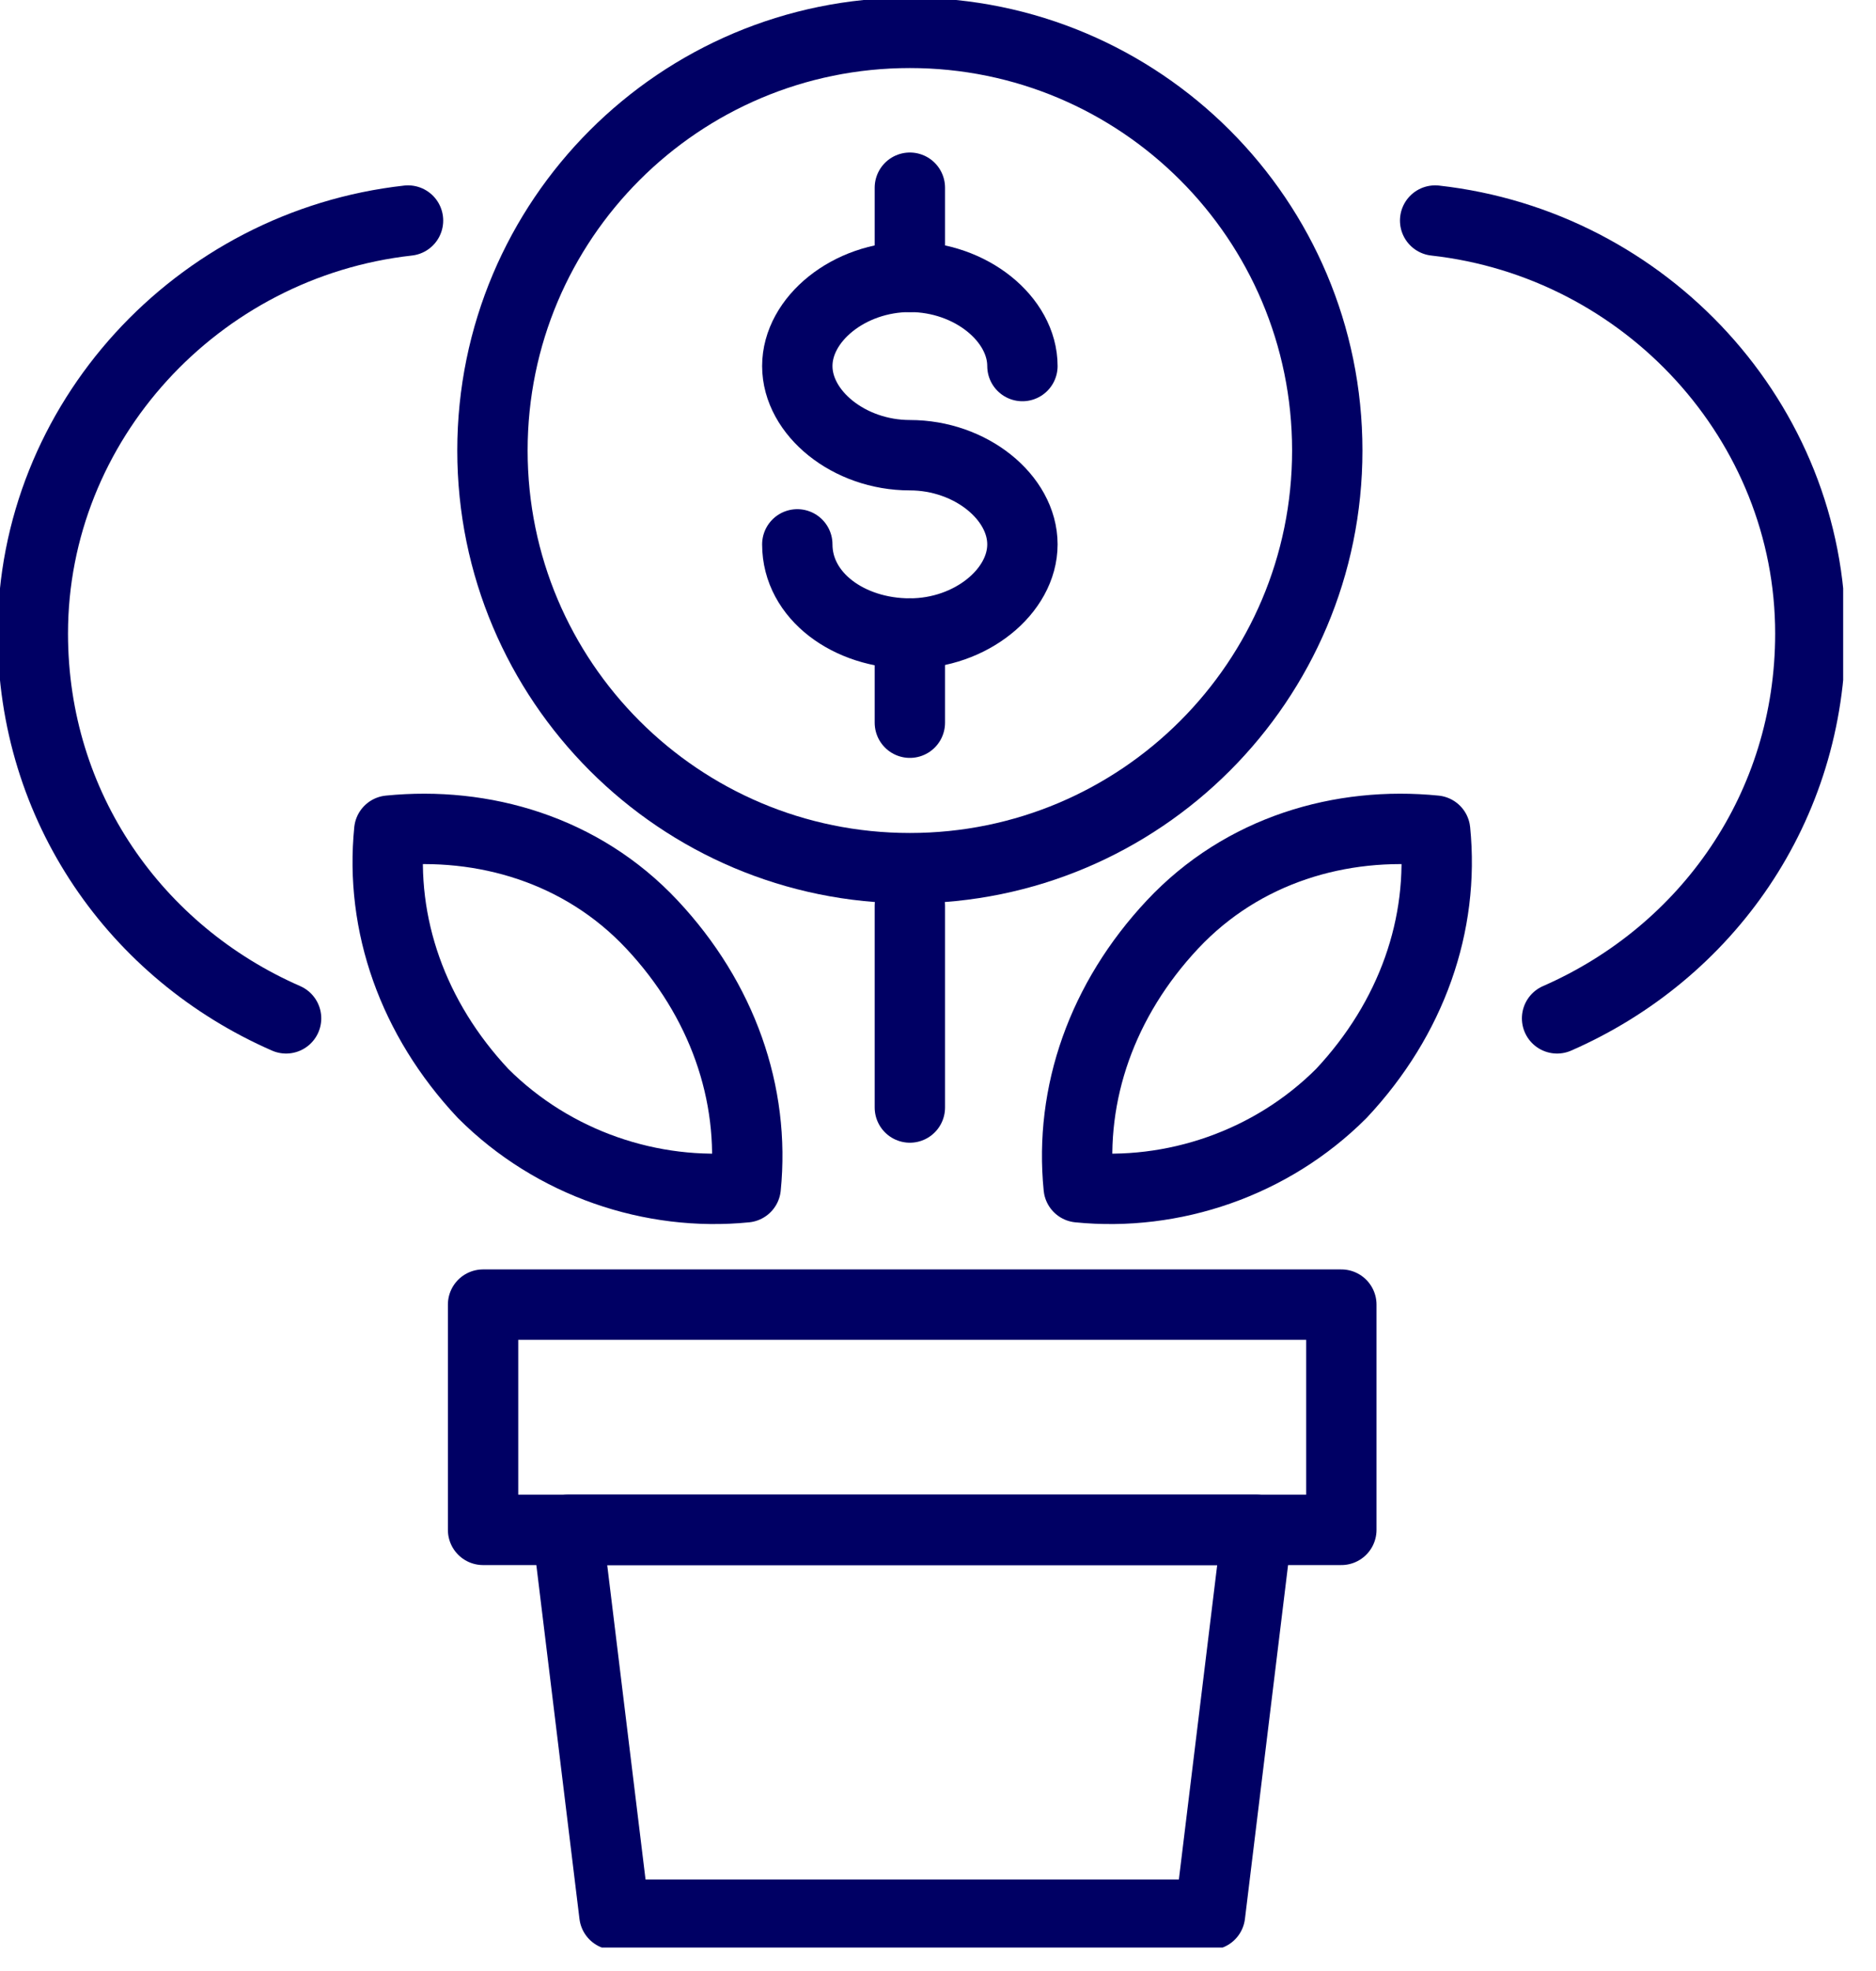
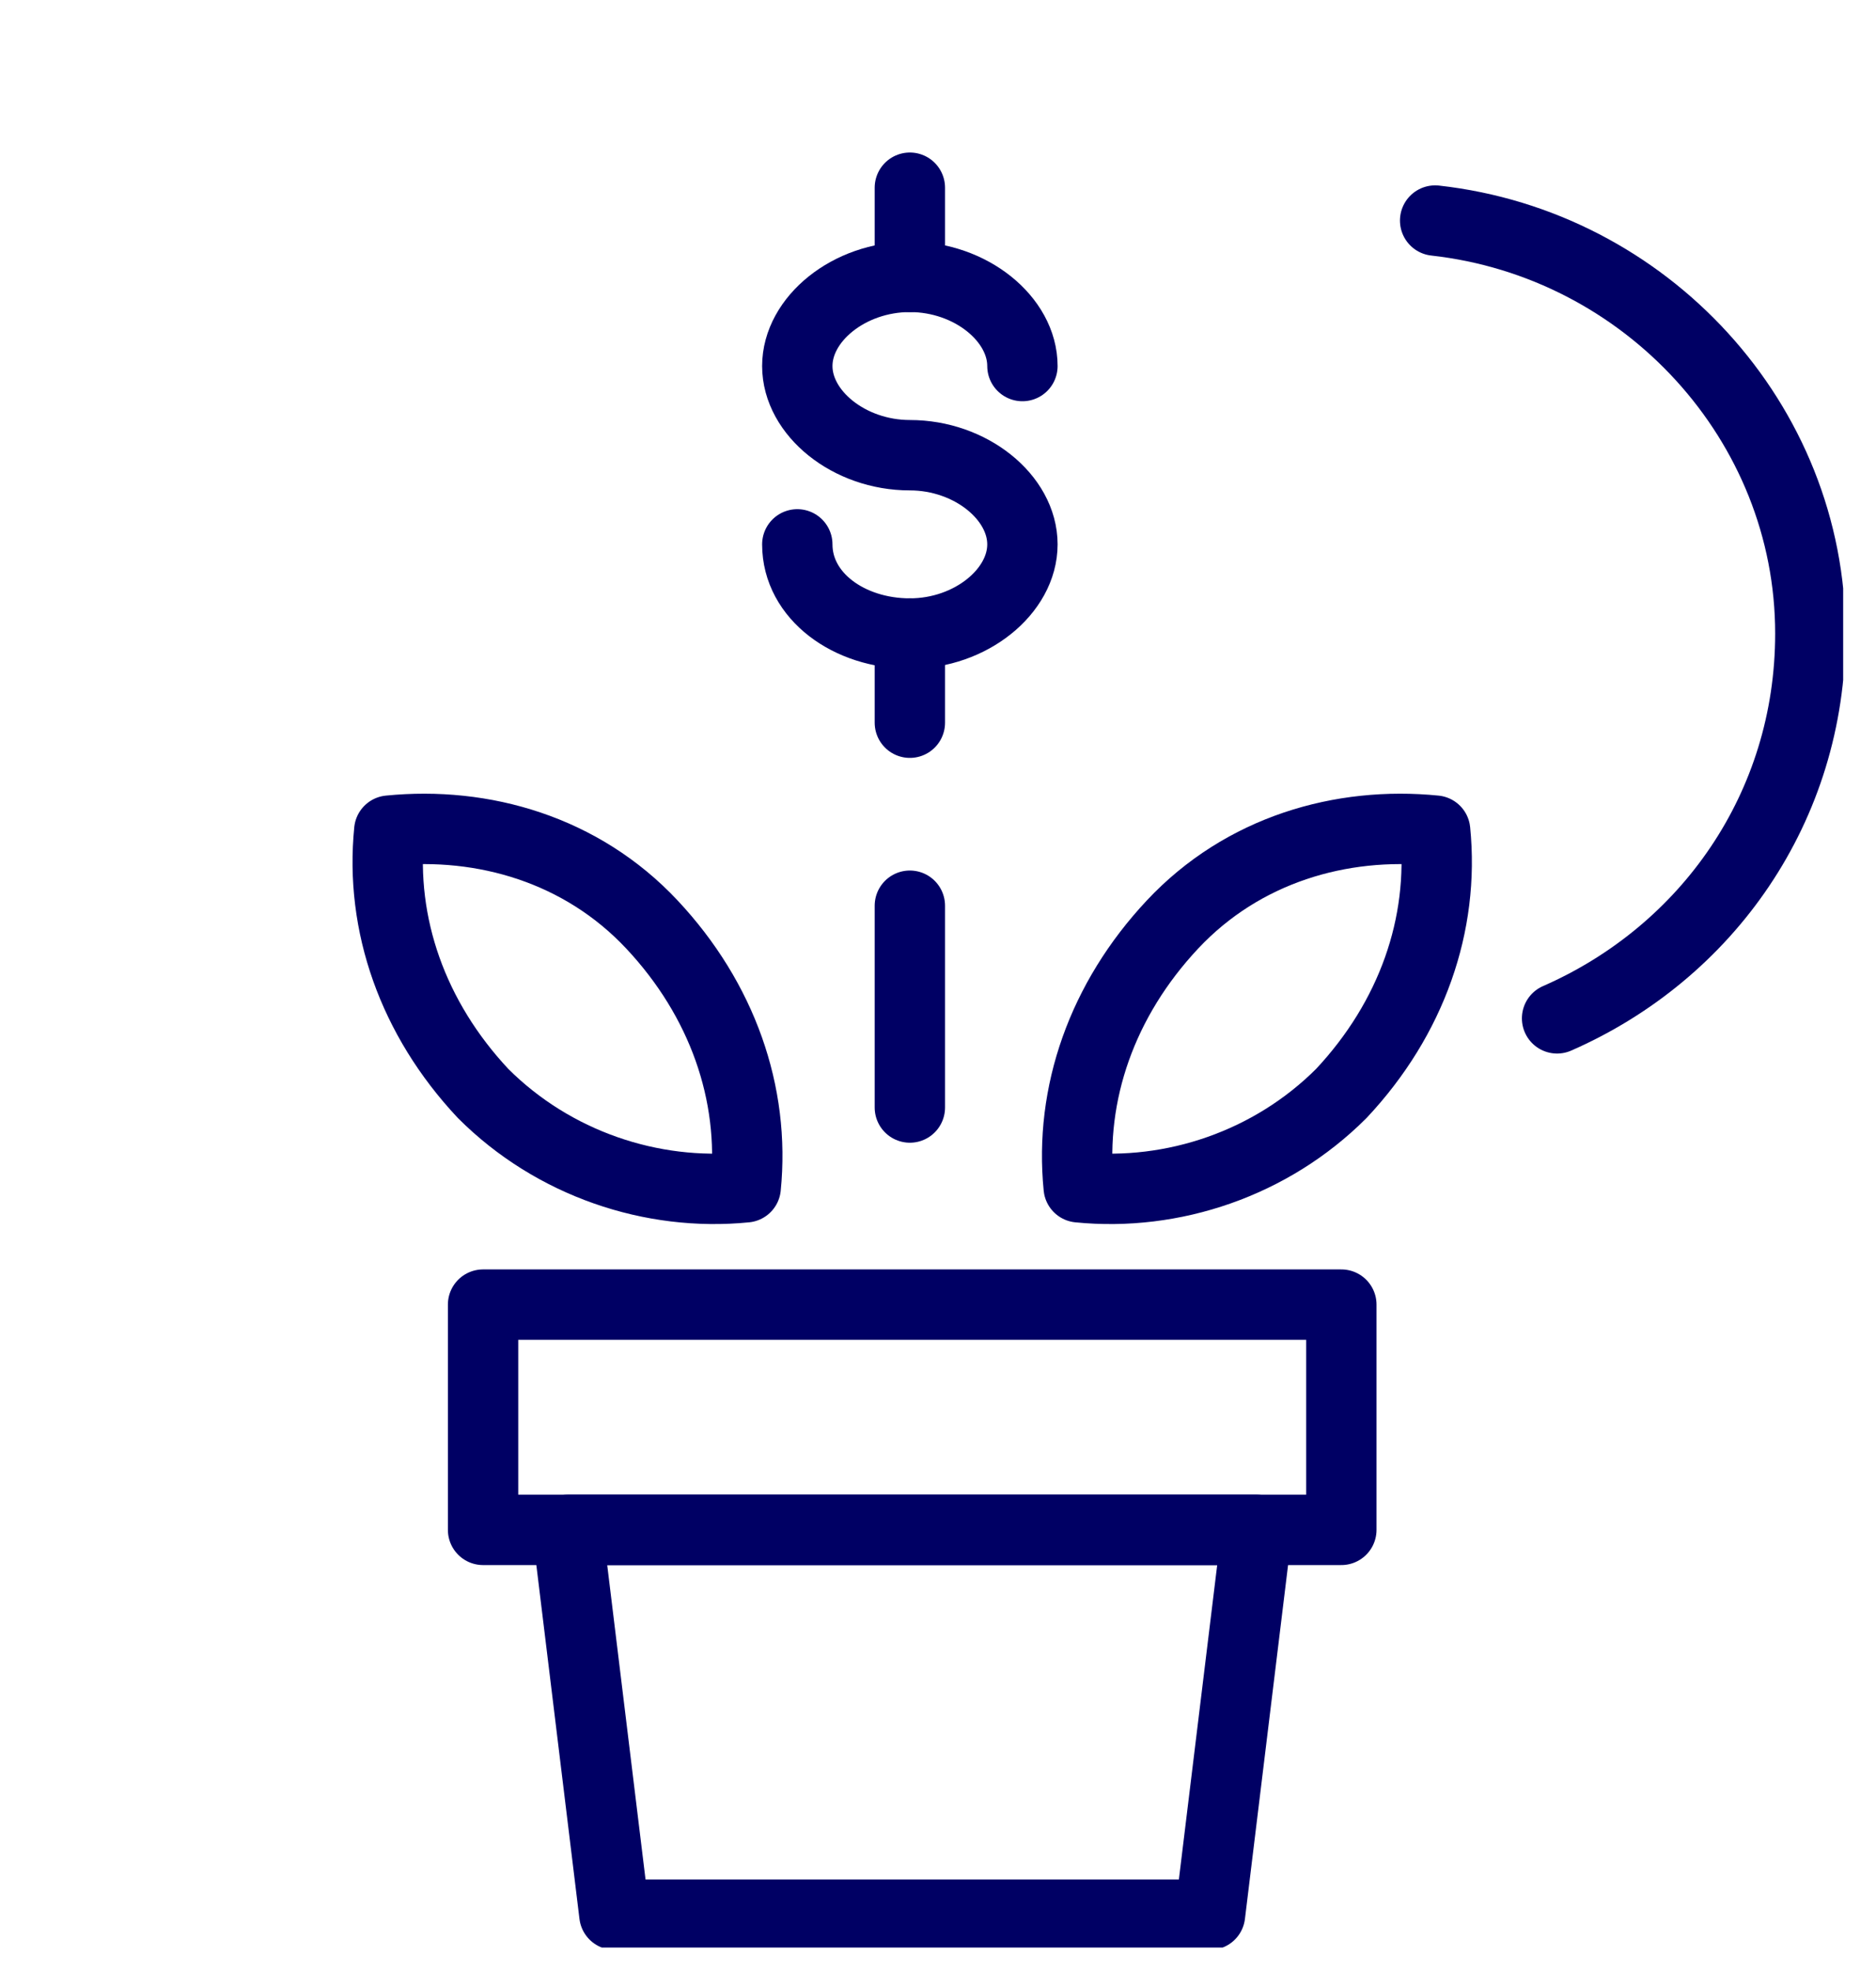
<svg xmlns="http://www.w3.org/2000/svg" fill="none" height="42" viewBox="0 0 40 42" width="40">
  <clipPath id="a">
    <path d="m0 0h39.3v41.5h-39.3z" />
  </clipPath>
  <g style="clip-path:url(#a);stroke:#000064;stroke-width:1.5;stroke-miterlimit:10;stroke-linecap:round;stroke-linejoin:round">
    <path d="m28.6 27.8h-18.3v4.8h18.3z" />
    <path d="m25.8 40.8h-12.7l-1-8.2h14.7z" />
-     <path d="m19.4 18.5c4.915 0 8.9-3.985 8.9-8.9 0-4.915-3.985-8.9-8.9-8.9s-8.9 3.985-8.9 8.9c0 4.915 3.985 8.9 8.9 8.9z" />
    <path d="m17 11.6c0 1.1 1.1 1.9 2.4 1.9s2.4-.9 2.4-1.9-1.1-1.9-2.4-1.9-2.4-.9-2.4-1.9 1.1-1.9 2.4-1.9 2.4.9 2.4 1.9" />
    <path d="m10.3 23.3c1.5 1.5 3.6 2.2 5.6 2 .2-2-.5-4-2-5.6s-3.6-2.2-5.6-2c-.2 2 .5 4 2 5.6z" />
    <path d="m28.6 23.3c-1.5 1.5-3.6 2.2-5.6 2-.2-2 .5-4 2-5.6s3.6-2.2 5.6-2c.2 2-.5 4-2 5.6z" />
    <path d="m19.4 19.3v4.3" />
    <path d="m19.4 13.5v1.9" />
    <path d="m19.4 4v1.9" />
    <path d="m30.6 4.7c4.5.5 8 4.3 8 8.8 0 3.7-2.2 6.8-5.4 8.2" />
-     <path d="m8.7 4.7c-4.5.5-8 4.3-8 8.8 0 3.7 2.2 6.8 5.4 8.2" />
  </g>
</svg>